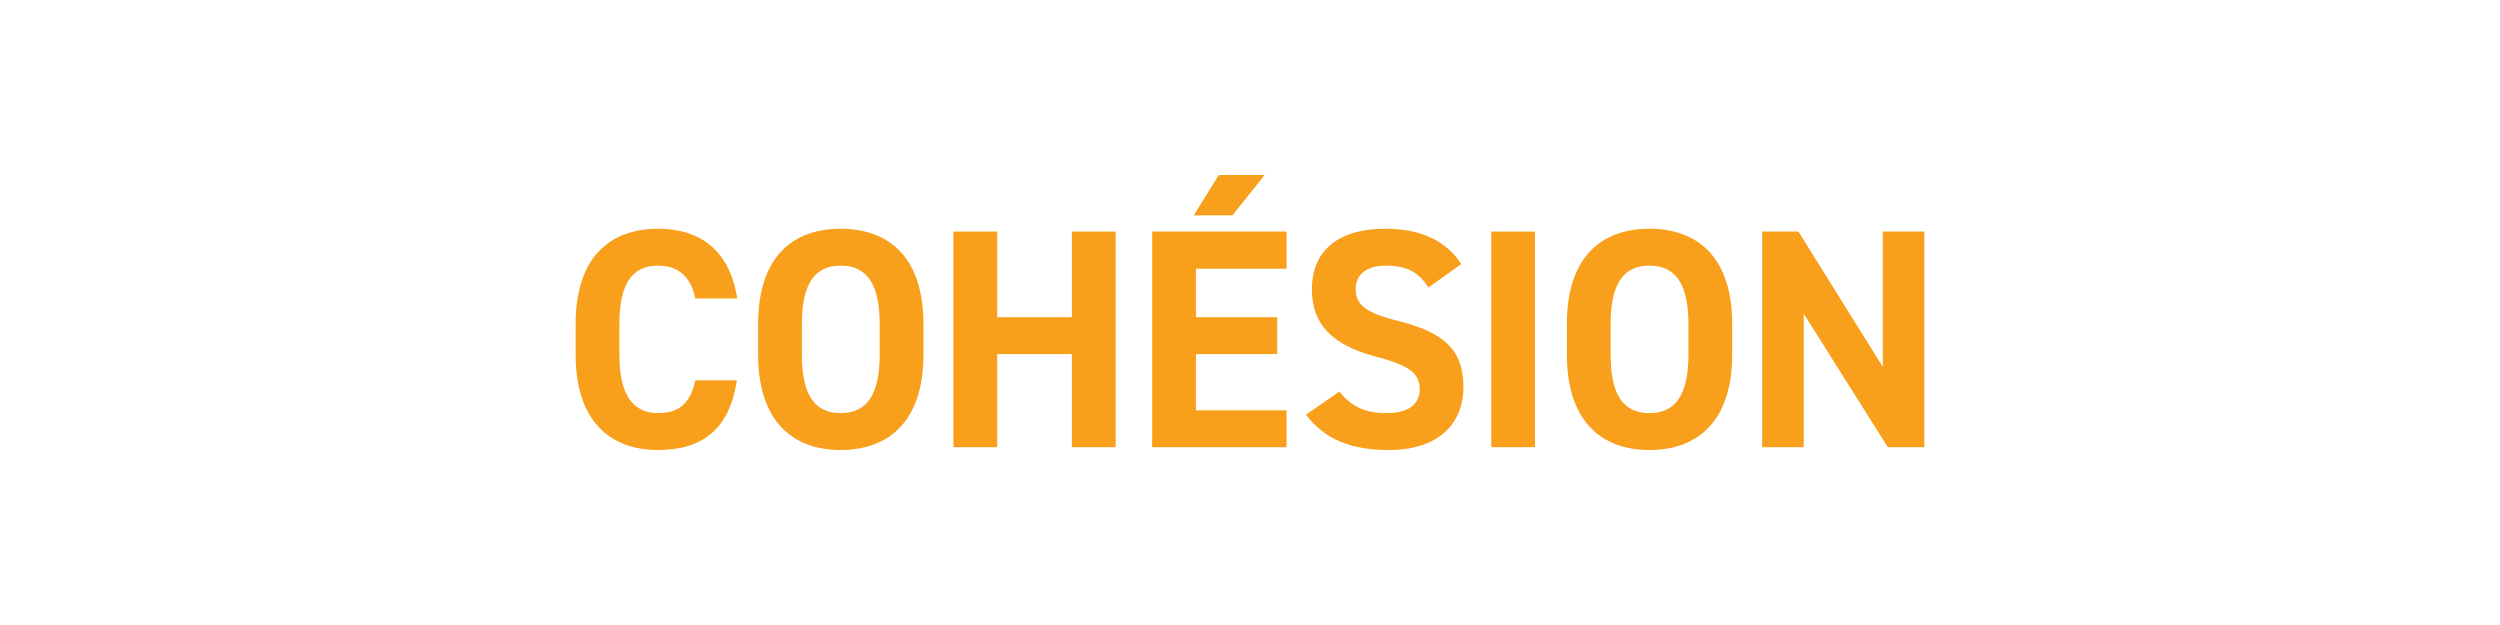
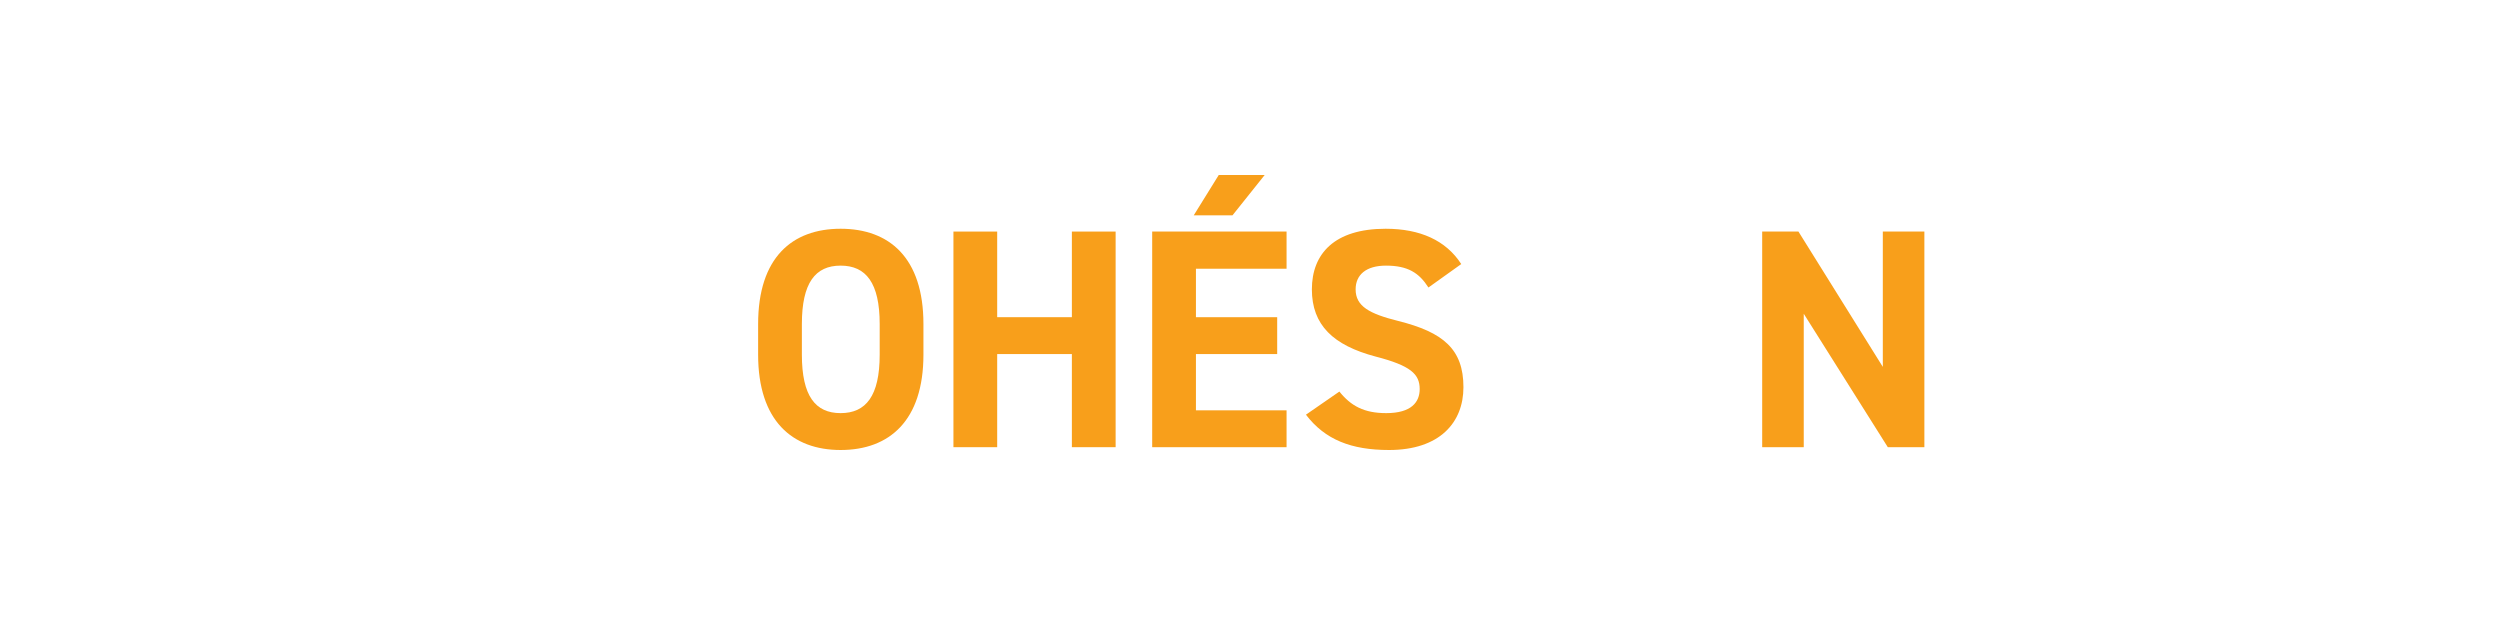
<svg xmlns="http://www.w3.org/2000/svg" viewBox="0 0 80 20" id="Layer_1">
  <defs>
    <style>
      .cls-1 {
        fill: #f89f1b;
      }
    </style>
  </defs>
-   <path d="M22.25,9.55c-.13-.65-.51-1.05-1.19-1.05-.81,0-1.24.55-1.24,1.87v.98c0,1.28.43,1.87,1.24,1.87.7,0,1.04-.35,1.19-1.05h1.33c-.23,1.55-1.1,2.23-2.52,2.23-1.55,0-2.64-.94-2.64-3.05v-.98c0-2.13,1.09-3.05,2.64-3.05,1.37,0,2.3.72,2.53,2.23h-1.34Z" class="cls-1" />
  <path d="M26.9,14.4c-1.55,0-2.64-.94-2.64-3.05v-.98c0-2.13,1.09-3.05,2.64-3.05s2.65.92,2.65,3.05v.98c0,2.11-1.09,3.05-2.65,3.05ZM25.66,11.35c0,1.32.43,1.87,1.24,1.87s1.25-.55,1.25-1.87v-.98c0-1.32-.44-1.87-1.25-1.87s-1.24.55-1.24,1.87v.98Z" class="cls-1" />
  <path d="M31.91,10.15h2.39v-2.74h1.4v6.9h-1.4v-2.98h-2.39v2.98h-1.4v-6.9h1.4v2.74Z" class="cls-1" />
  <path d="M41.17,7.41v1.19h-2.9v1.55h2.6v1.18h-2.6v1.8h2.9v1.18h-4.3v-6.9h4.3ZM39,5.6h1.47l-1.03,1.29h-1.24l.8-1.29Z" class="cls-1" />
  <path d="M45.71,9.2c-.3-.47-.66-.7-1.36-.7-.63,0-.97.29-.97.76,0,.54.44.78,1.36,1.01,1.44.36,2.09.9,2.09,2.12,0,1.13-.76,2.01-2.38,2.01-1.21,0-2.05-.33-2.66-1.13l1.07-.74c.37.46.79.69,1.5.69.8,0,1.07-.35,1.07-.77,0-.48-.29-.75-1.41-1.04-1.36-.36-2.04-1.01-2.04-2.15s.72-1.94,2.36-1.94c1.1,0,1.93.37,2.42,1.13l-1.05.75Z" class="cls-1" />
-   <path d="M49.12,14.31h-1.4v-6.9h1.4v6.9Z" class="cls-1" />
-   <path d="M52.78,14.4c-1.55,0-2.64-.94-2.64-3.05v-.98c0-2.13,1.09-3.05,2.64-3.05s2.65.92,2.65,3.05v.98c0,2.11-1.09,3.05-2.65,3.05ZM51.54,11.35c0,1.32.43,1.87,1.24,1.87s1.25-.55,1.25-1.87v-.98c0-1.32-.44-1.87-1.25-1.87s-1.24.55-1.24,1.87v.98Z" class="cls-1" />
+   <path d="M49.12,14.31h-1.4v-6.9v6.9Z" class="cls-1" />
  <path d="M61.58,7.41v6.9h-1.17l-2.69-4.27v4.27h-1.33v-6.9h1.16l2.7,4.33v-4.33h1.33Z" class="cls-1" />
</svg>